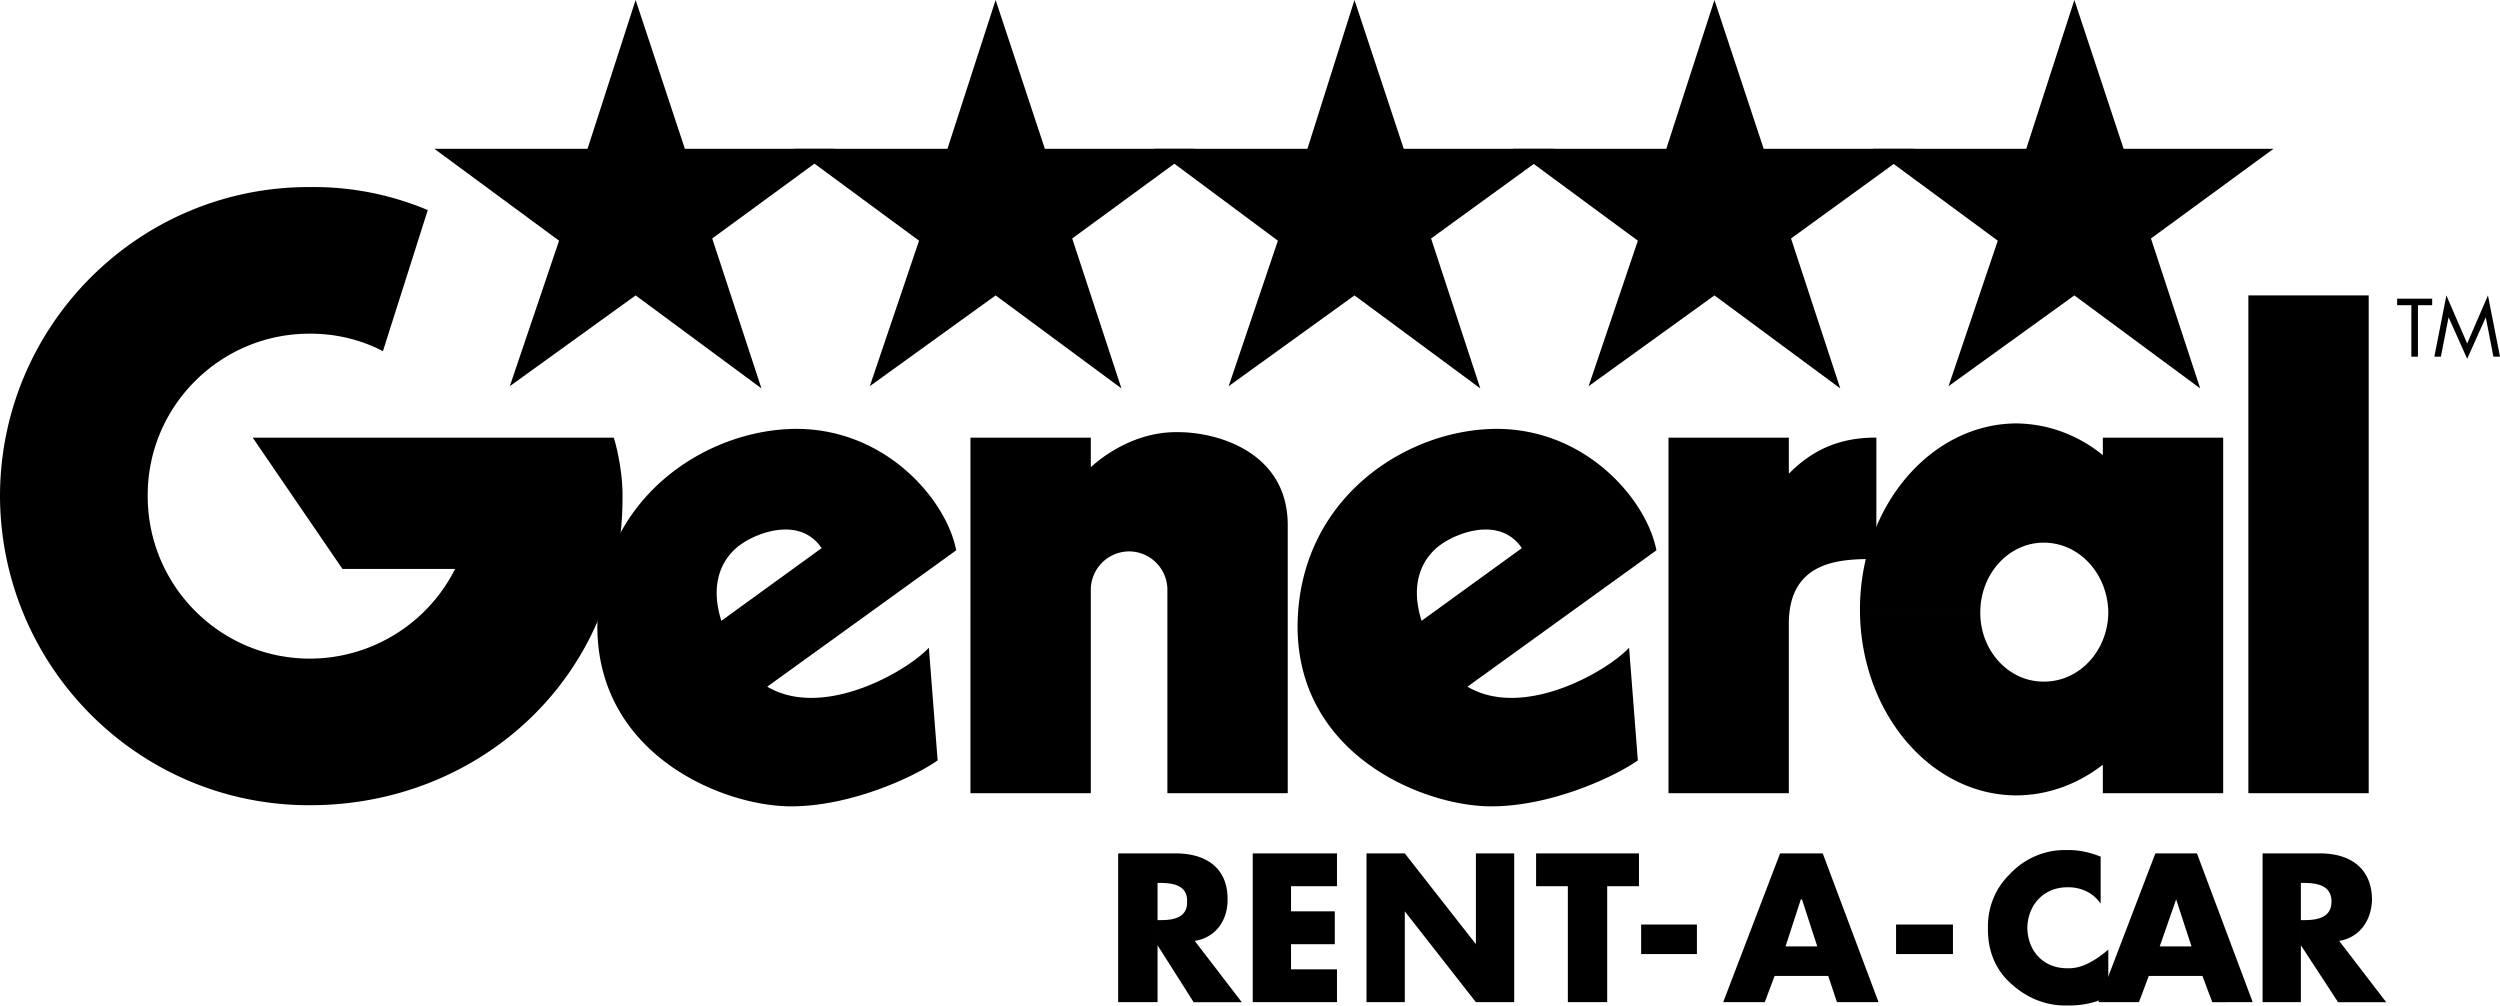
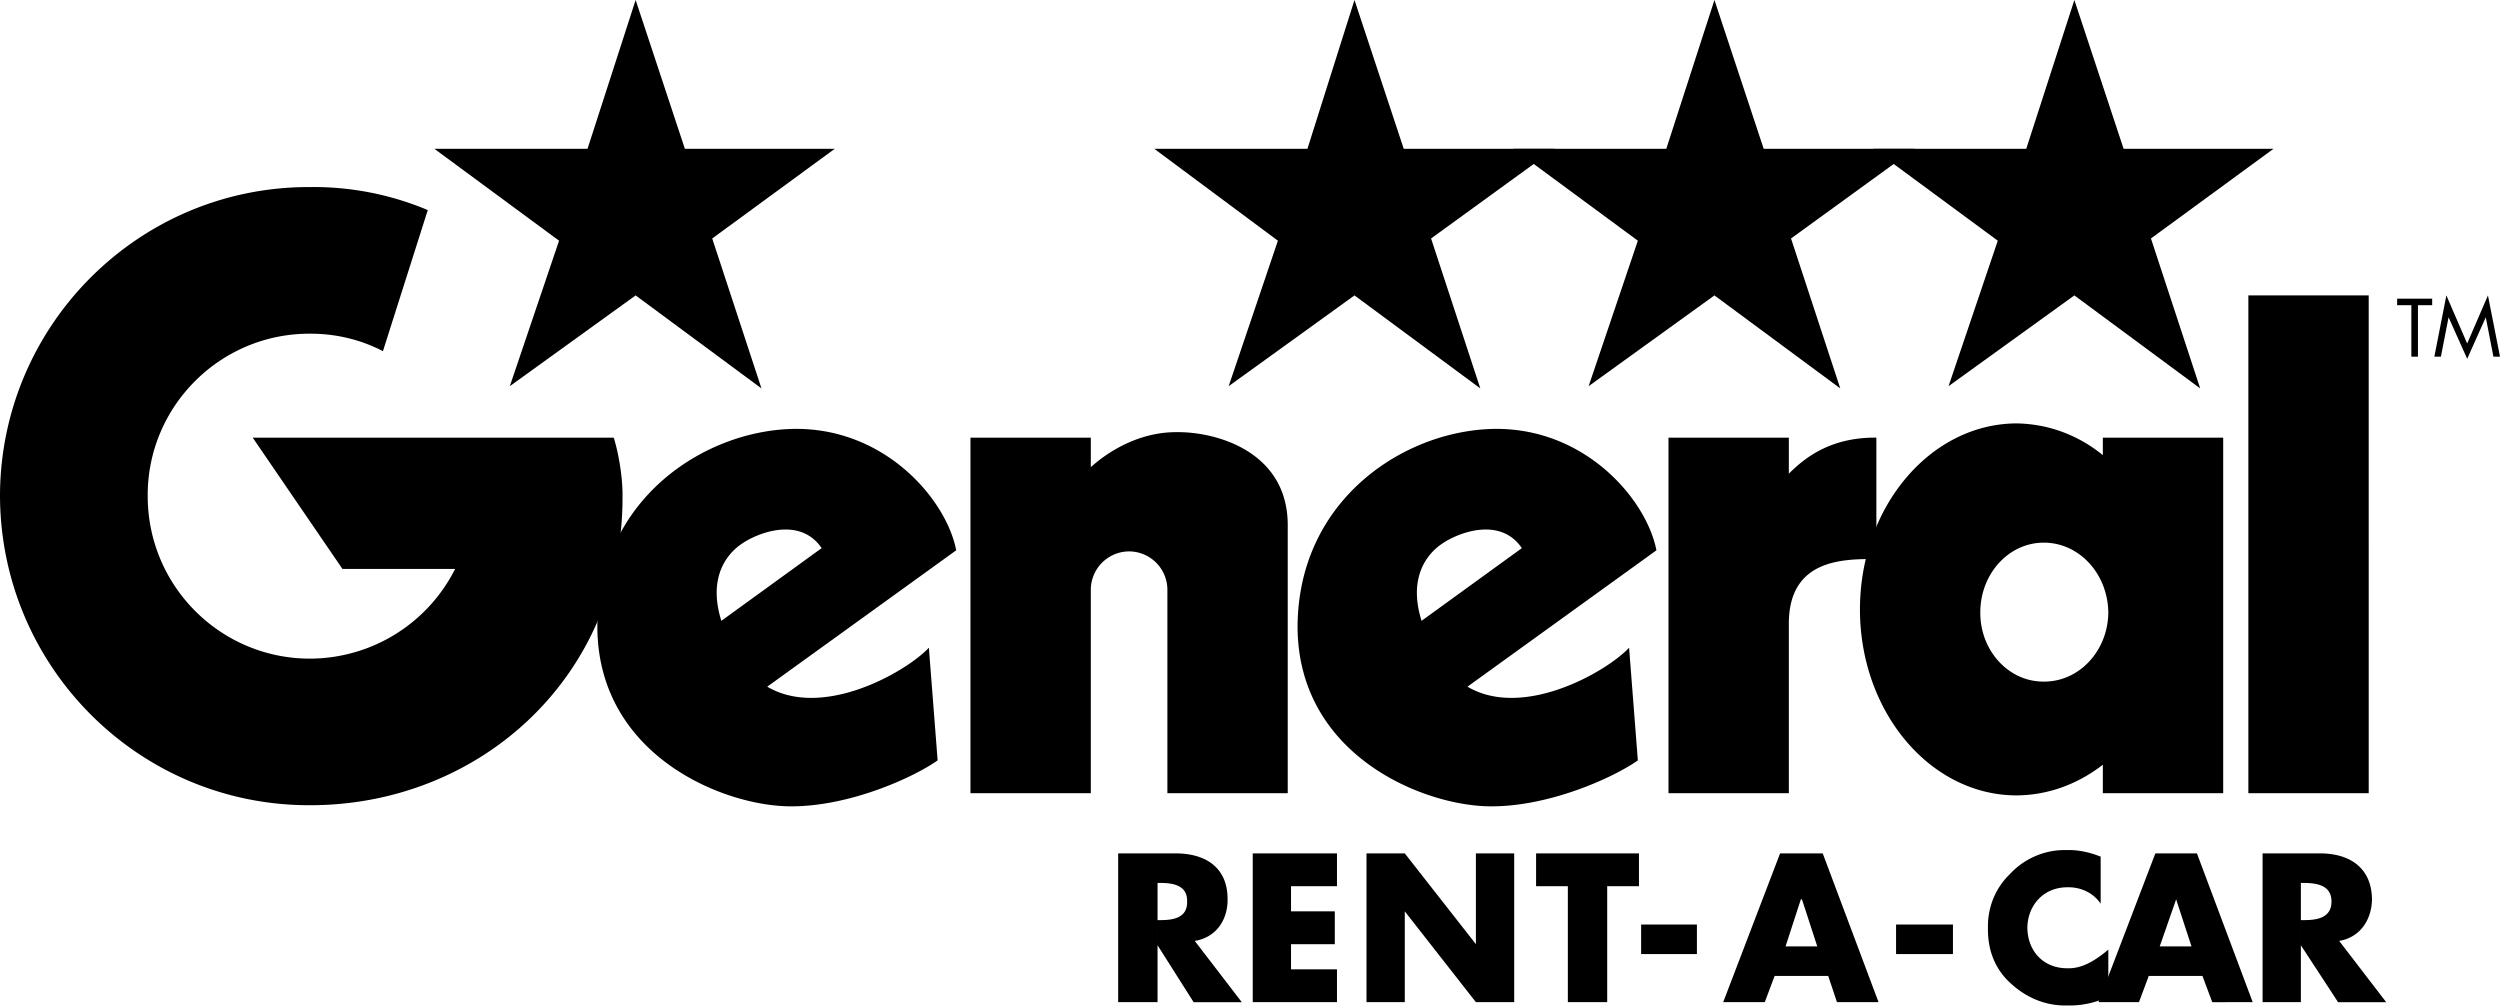
<svg xmlns="http://www.w3.org/2000/svg" width="228.5" height="91.904">
  <path d="M221 32.598h-.602v-4.7h-1.3v-.601h3.203v.601H221v4.7M223.598 27l1.902 4.398L227.398 27l1.102 5.598h-.602L227.2 29l-1.699 3.797L223.8 29l-.702 3.598h-.598L223.598 27M171.2 13.598h14L189.597 0l4.5 13.598H207.8l-11.203 8.199 4.5 13.703-11.5-8.5-11.5 8.297 4.5-13.297-11.399-8.402" />
  <path d="M138.3 13.598h14L156.7 0l4.5 13.598H175l-11.3 8.199 4.5 13.703-11.5-8.5-11.5 8.297L149.7 22l-11.4-8.402" />
  <path d="M105.5 13.598h14L123.8 0l4.5 13.598h13.798L130.8 21.797l4.5 13.703-11.5-8.5-11.5 8.297L116.8 22l-11.3-8.402" />
-   <path d="M72.598 13.598h14L91 0l4.5 13.598h13.7L98 21.797l4.5 13.703L91 27l-11.5 8.297L84 22l-11.402-8.402" />
  <path d="M39.7 13.598h14L58.097 0l4.5 13.598H76.3l-11.203 8.199 4.5 13.703-11.5-8.5-11.5 8.297L51.098 22l-11.399-8.402M105.8 80.7h.298c1.152.01 2.449.23 2.402 1.698.047 1.485-1.25 1.7-2.402 1.7h-.297v2.3l3.297 5.2h4.402L109.2 86c1.972-.32 3.019-1.938 3-3.8.019-2.91-2.016-4.188-4.7-4.2h-5.3v13.598h3.6V80.699M118 81v2.297h4v3h-4v2.3h4.2v3h-7.7V78h7.7v3H118m6.898-3h3.5l6.5 8.297V78h3.5v13.598h-3.5l-6.5-8.301v8.3h-3.5V78m22 13.598h-3.597V81h-2.903v-3h9.403v3h-2.903v10.598m8.2-7.098v2.7H150v-2.7h5.098m7.102 4.7-.9 2.398h-3.8L162.7 78h3.898l5.101 13.598h-3.8l-.801-2.399-1-2.699-1.399-4.3h-.101l-1.399 4.3h2.899l1 2.7h-4.899m16.301-4.7v2.7h-5.2v-2.7h5.2m13.5-1.902c-.672-1.004-1.84-1.524-3-1.5-2.207-.024-3.668 1.632-3.7 3.699.032 2.18 1.509 3.73 3.7 3.703 1.16.027 2.309-.531 3.7-1.703v4.3a8.186 8.186 0 0 1-3.802.801c-1.855.047-3.652-.671-5.097-2-1.457-1.3-2.14-3.066-2.102-5.101-.039-1.832.664-3.617 2-4.899 1.293-1.418 3.219-2.246 5.102-2.199 1.16-.047 2.203.207 3.199.598v4.3" />
  <path d="m196.398 89.2-.898 2.398h-3.7L197 78h3.8l5.098 13.598H202.2l-.898-2.399-1-2.699-1.403-4.3-1.5 4.3h2.903l1 2.7h-4.903m13.901-8.5h.298c1.203.01 2.5.23 2.5 1.698 0 1.485-1.297 1.7-2.5 1.7h-.297v2.3l3.398 5.2h4.399L213.8 86c1.922-.32 2.969-1.938 3-3.8-.031-2.91-2.067-4.188-4.703-4.2H206.8v13.598h3.5V80.699M205.5 27v45.5h11V27h-11m-53 13h11v3.297c1.574-1.586 3.95-3.336 8-3.297v11.098c-3.05-.012-8.05-.012-8 6V72.5h-11V40m-45.8 13.898a3.514 3.514 0 0 0-3.5-3.5 3.514 3.514 0 0 0-3.5 3.5V72.5h-11V40h11v2.7c1.5-1.364 4.374-3.24 7.898-3.2 3.476-.04 10.101 1.71 10.101 8.5v24.5h-11V53.898m-19.301-3.601c-.886-4.586-6.386-11.086-14.597-11.098-8.29.012-18.164 6.387-18.203 18.098.039 11.789 11.601 16.414 17.703 16.402 5.336.012 11.148-2.613 13.398-4.199l-.8-10.3c-2.387 2.573-12.825 8.39-17.399.898-3.863-6.387-1.188-9.403.3-10.399 1.524-1.05 5.337-2.488 7.298.399L64.199 58 68 64.297l19.398-14" />
  <path d="M56.098 40c.414 1.336.812 3.504.8 5.297.114 16.414-12.953 28.324-28.597 28.3C12.703 73.622.039 60.958 0 45.298c.04-15.582 12.703-28.246 28.3-28.2A26.914 26.914 0 0 1 39.099 19.2L35 32.098c-1.992-1.04-4.27-1.61-6.7-1.598-8.175-.012-14.823 6.637-14.8 14.797-.023 8.238 6.625 14.887 14.8 14.902A14.89 14.89 0 0 0 41.599 52H31.3l-8.203-12h33M181 56c-.012-3.555 2.602-6.402 5.8-6.402 3.247 0 5.86 2.847 5.9 6.402-.04 3.477-2.653 6.324-5.9 6.297-3.198.027-5.812-2.82-5.8-6.297l-11-.3c.004 9.382 6.418 16.98 14.3 17 2.919-.02 5.61-1.036 7.9-2.802V72.5h11V40h-11v1.598c-2.24-1.82-4.954-2.856-7.9-2.899-7.882.043-14.296 7.64-14.3 17L181 56m-29.602-5.703c-.886-4.586-6.386-11.086-14.597-11.098-8.29.012-18.164 6.387-18.203 18.098.039 11.789 11.601 16.414 17.703 16.402 5.336.012 11.148-2.613 13.398-4.199l-.8-10.3c-2.387 2.573-12.825 8.39-17.399.898-3.863-6.387-1.188-9.403.3-10.399 1.524-1.05 5.337-2.488 7.298.399L128.199 58 132 64.297l19.398-14" />
</svg>